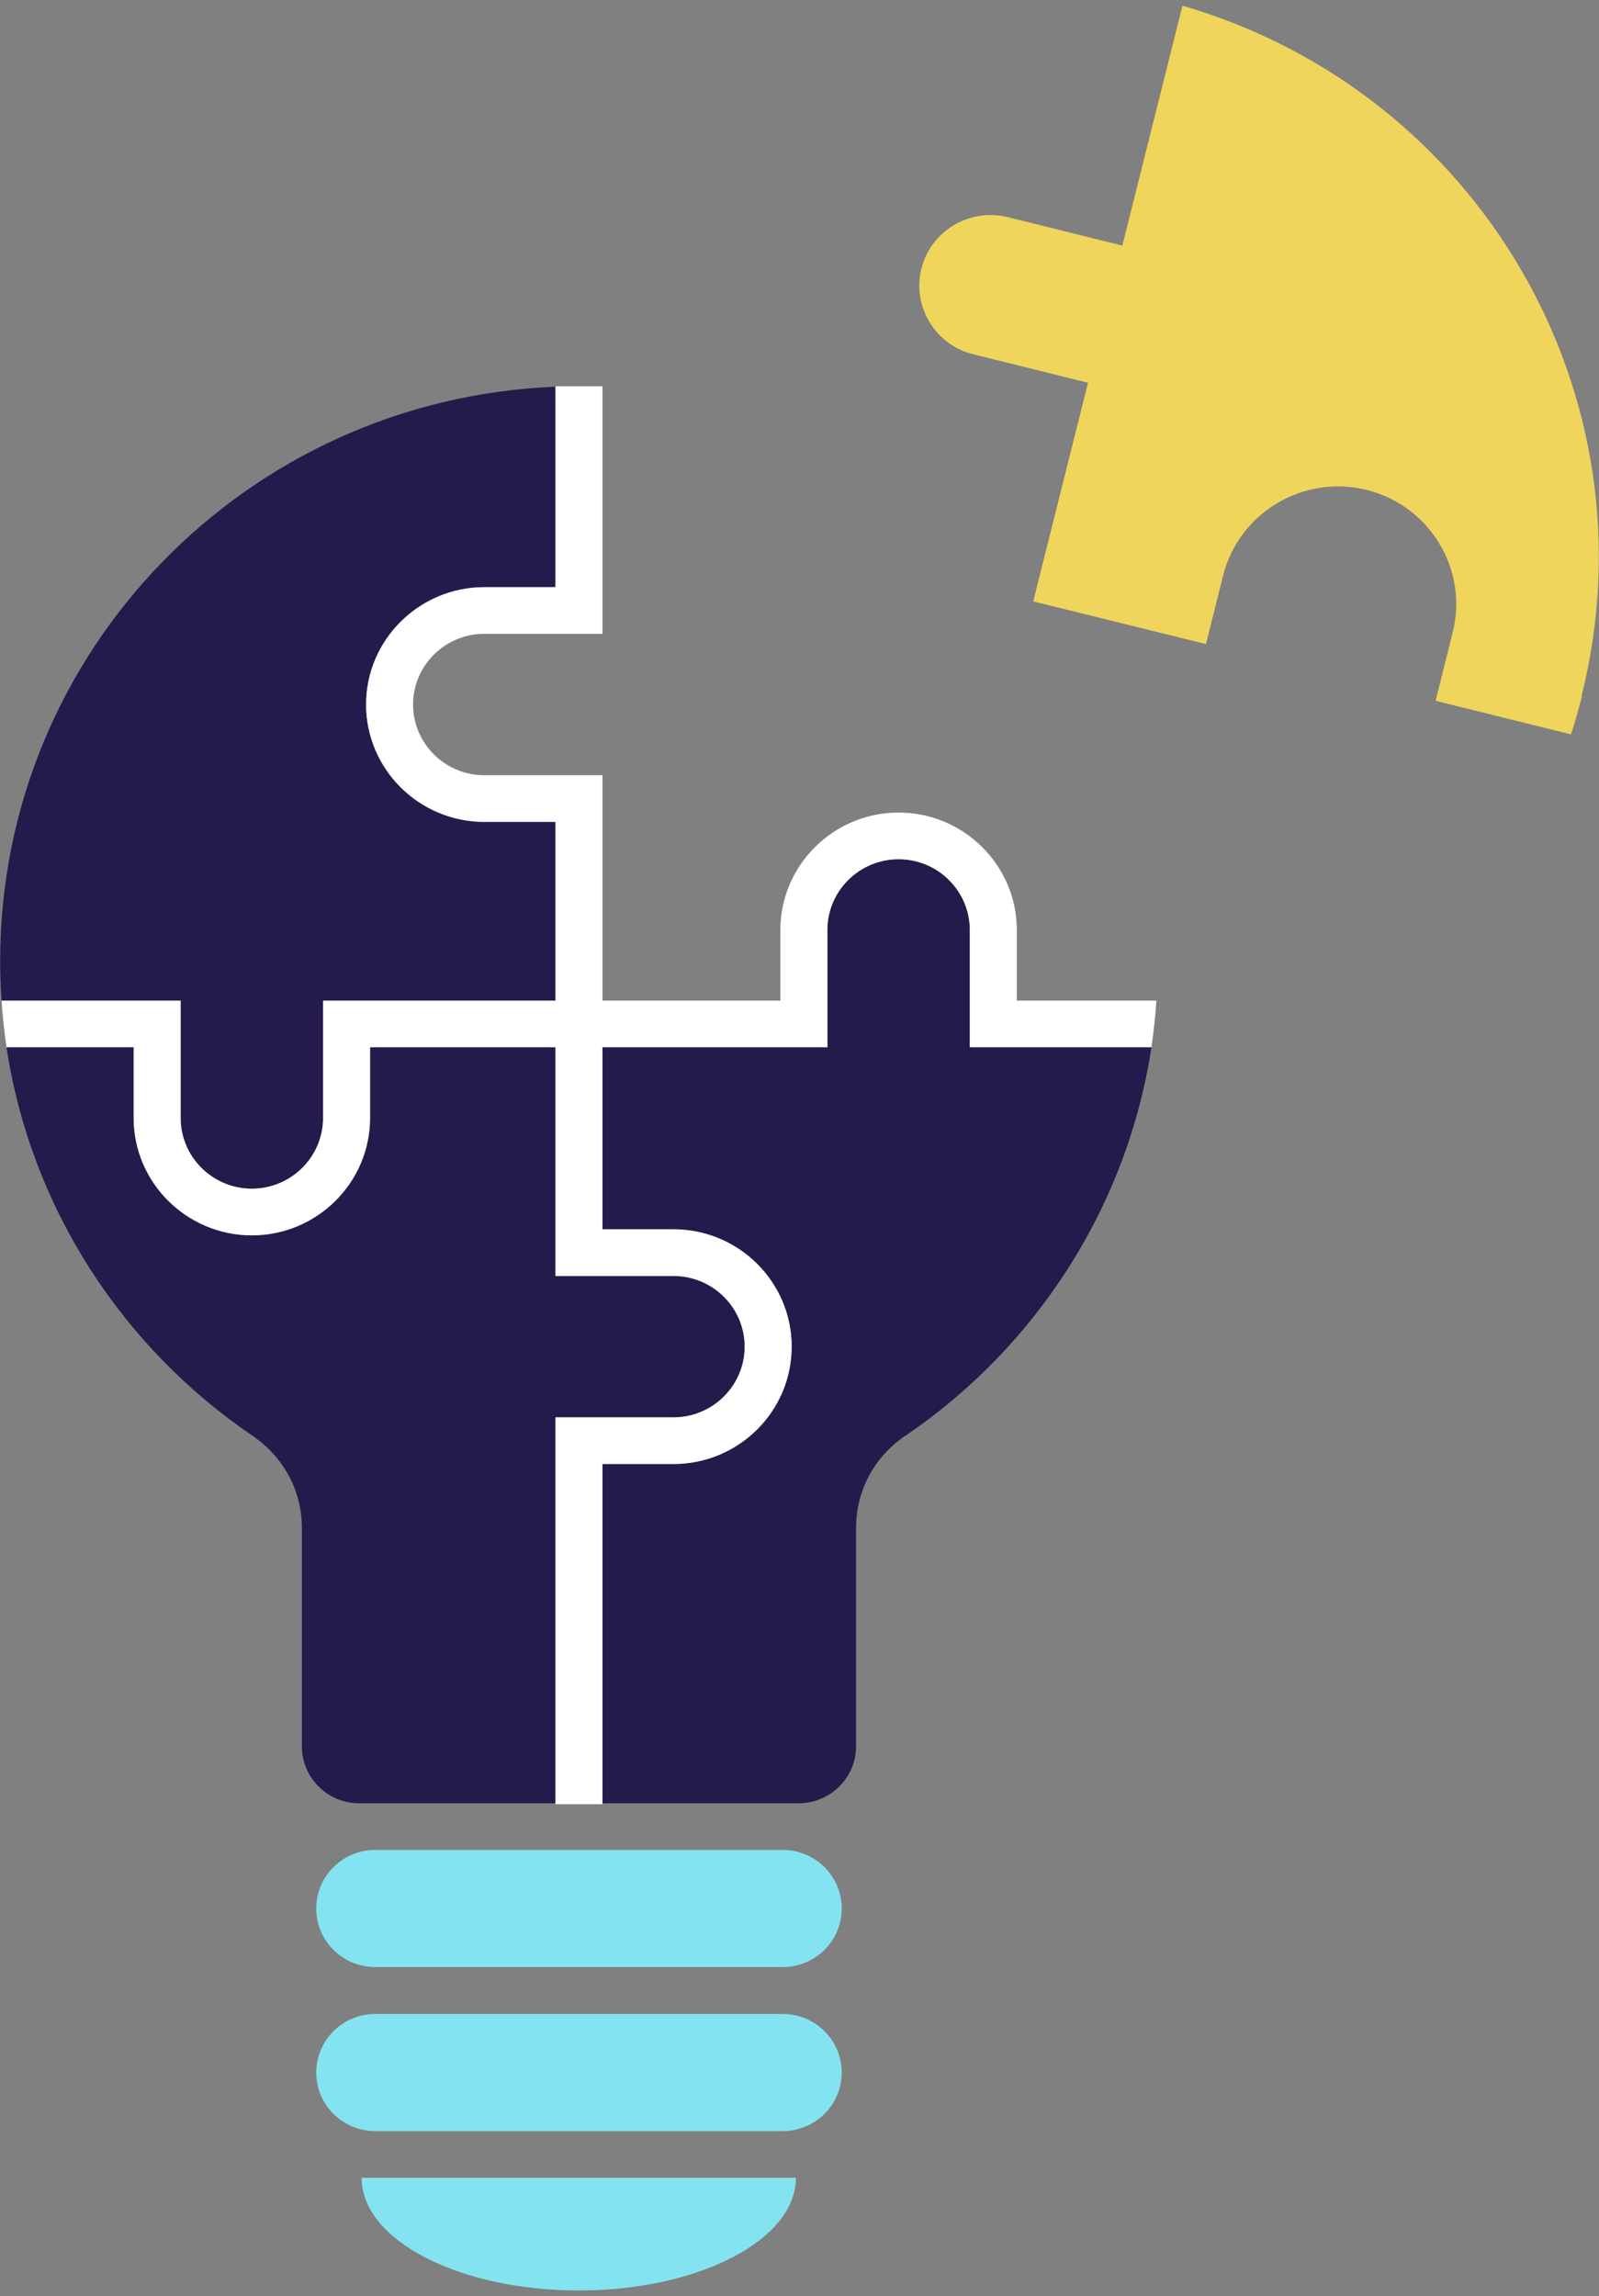
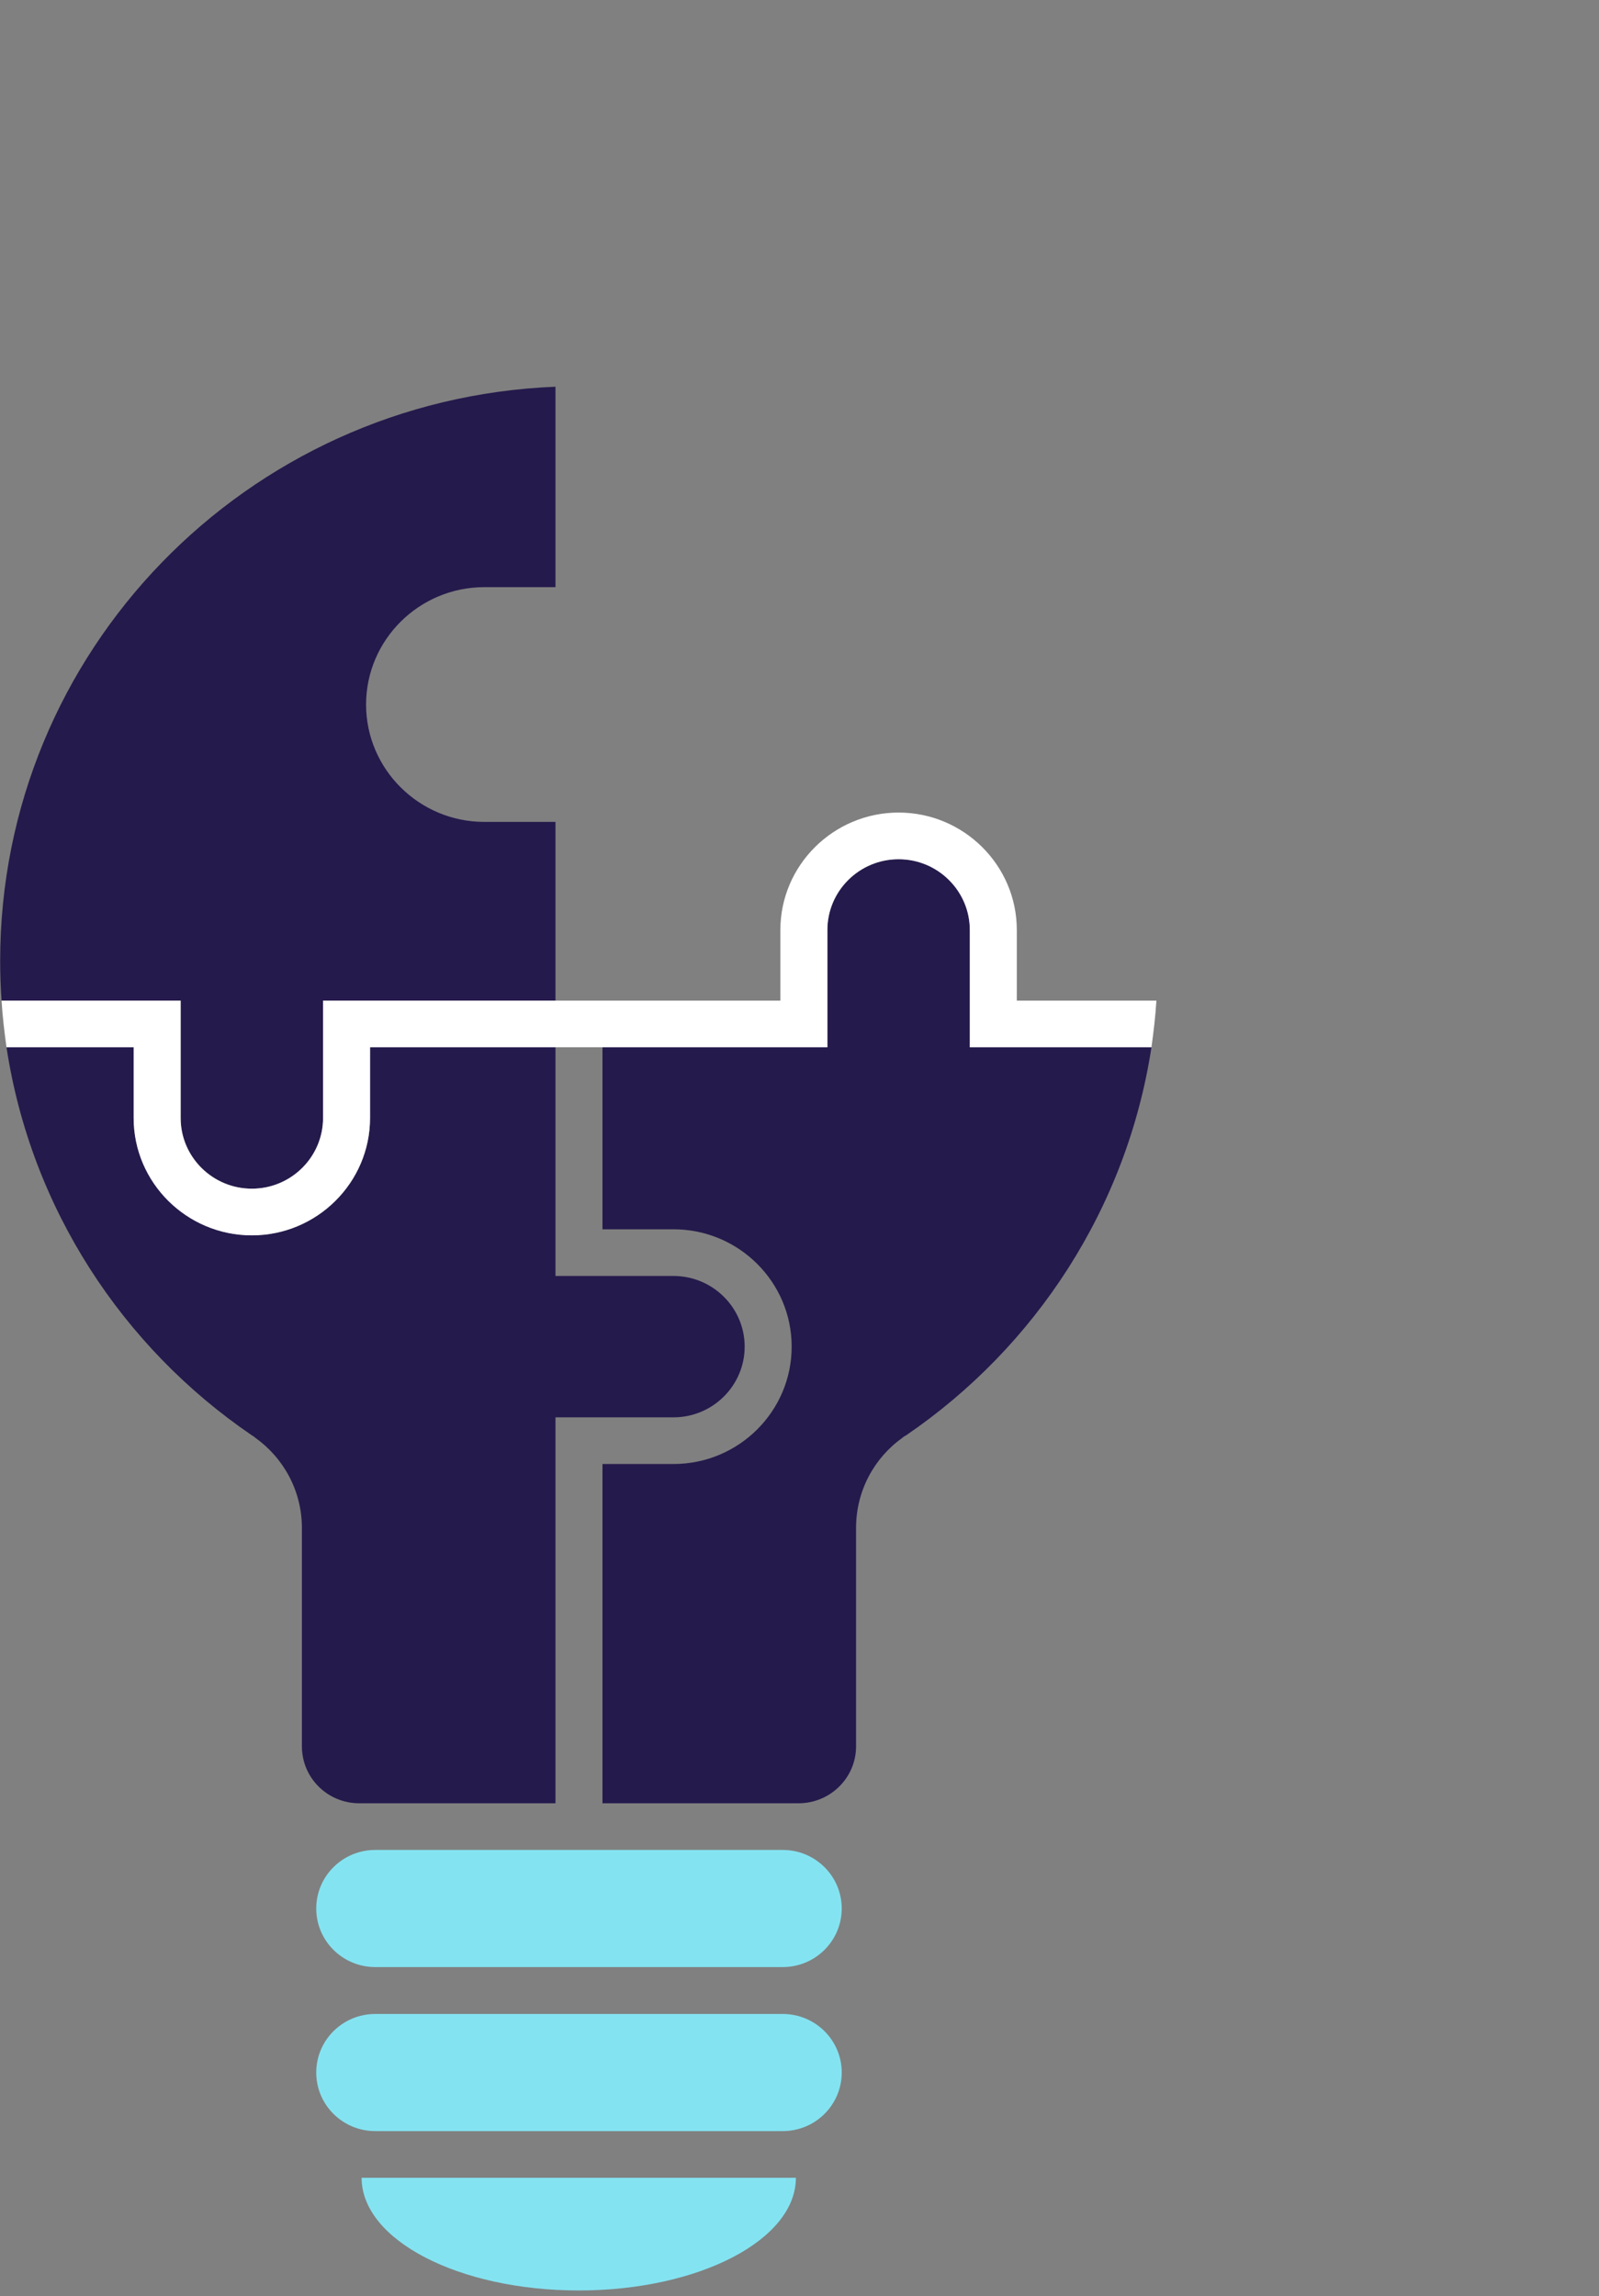
<svg xmlns="http://www.w3.org/2000/svg" width="140" height="201" viewBox="0 0 140 201" fill="none">
  <rect x="0" y="0" width="140" height="201" fill="#808080" stroke="none" />
  <path d="M32.051 61.672C32.051 67.33 36.701 71.946 42.4 71.946H48.635V87.591H28.285V97.865C28.285 101.276 25.487 104.054 22.051 104.054C18.614 104.054 15.816 101.276 15.816 97.865V87.591H0.137C0.055 86.448 0.014 85.283 0.014 84.119C0.014 57.015 21.577 34.936 48.635 33.853V51.398H42.4C36.701 51.398 32.051 56.014 32.051 61.672Z" fill="#251A4C" />
-   <path d="M138.511 60.937C138.223 62.06 137.915 63.184 137.544 64.287L125.693 61.345L127.195 55.34C128.573 49.846 125.178 44.25 119.643 42.881C114.108 41.513 108.47 44.883 107.092 50.377L105.59 56.382L90.466 52.644L95.26 33.506L85.219 31.015C81.886 30.198 79.849 26.827 80.672 23.518C81.495 20.21 84.89 18.188 88.223 19.005L98.265 21.497L103.532 0.5C129.499 8.037 145.075 34.63 138.47 60.937H138.511Z" fill="#EFD55C" />
  <path d="M100.816 91.676C98.656 105.749 90.651 117.922 79.335 125.643C79.211 125.704 79.108 125.765 79.026 125.847C76.557 127.604 74.952 130.483 74.952 133.751V152.869C74.952 155.626 72.689 157.853 69.911 157.853H52.75V128.155H58.964C64.684 128.155 69.314 123.539 69.314 117.881C69.314 112.224 64.684 107.608 58.964 107.608H52.75V91.676H72.442V81.403C72.442 77.992 75.24 75.214 78.676 75.214C82.112 75.214 84.911 77.992 84.911 81.403V91.676H100.816Z" fill="#251A4C" />
  <path d="M65.199 117.881C65.199 121.292 62.4 124.07 58.964 124.07H48.635V157.853H31.454C28.676 157.853 26.433 155.626 26.433 152.869V133.751C26.433 130.483 24.808 127.604 22.339 125.847C22.256 125.765 22.154 125.704 22.051 125.643C10.713 117.922 2.709 105.749 0.569 91.676H11.701V97.865C11.701 103.523 16.351 108.139 22.051 108.139C27.75 108.139 32.4 103.523 32.4 97.865V91.676H48.635V111.693H58.964C62.4 111.693 65.199 114.47 65.199 117.881Z" fill="#251A4C" />
  <path d="M68.532 161.938H32.853C30.001 161.938 27.688 164.233 27.688 167.064C27.688 169.896 30.001 172.191 32.853 172.191H68.532C71.384 172.191 73.697 169.896 73.697 167.064C73.697 164.233 71.384 161.938 68.532 161.938Z" fill="#84E3F1" />
  <path d="M68.532 176.296H32.853C30.001 176.296 27.688 178.592 27.688 181.423C27.688 184.254 30.001 186.55 32.853 186.55H68.532C71.384 186.55 73.697 184.254 73.697 181.423C73.697 178.592 71.384 176.296 68.532 176.296Z" fill="#84E3F1" />
  <path d="M69.684 190.635C69.684 196.088 61.166 200.5 50.672 200.5C40.178 200.5 31.66 196.088 31.66 190.635" fill="#84E3F1" />
-   <path d="M69.314 117.881C69.314 123.539 64.684 128.155 58.964 128.155H52.75L52.75 157.934H48.635V124.07H58.964C62.4 124.07 65.199 121.292 65.199 117.881C65.199 114.47 62.4 111.693 58.964 111.693H48.635L48.635 71.946H42.4C36.701 71.946 32.051 67.33 32.051 61.672C32.051 56.014 36.701 51.398 42.4 51.398H48.635L48.635 33.813H52.75V55.483H42.4C38.964 55.483 36.166 58.261 36.166 61.672C36.166 65.083 38.964 67.861 42.4 67.861H52.75L52.75 107.608H58.964C64.684 107.608 69.314 112.224 69.314 117.881Z" fill="white" />
  <path d="M101.248 87.591C101.166 88.96 101.001 90.328 100.816 91.676H84.911V81.403C84.911 77.992 82.112 75.214 78.676 75.214C75.24 75.214 72.442 77.992 72.442 81.403V91.676L32.4 91.676V97.865C32.4 103.523 27.75 108.139 22.051 108.139C16.351 108.139 11.701 103.523 11.701 97.865V91.676H0.569C0.384 90.328 0.219 88.96 0.137 87.591H15.816V97.865C15.816 101.276 18.614 104.054 22.051 104.054C25.487 104.054 28.285 101.276 28.285 97.865V87.591L68.326 87.591V81.403C68.326 75.745 72.977 71.129 78.676 71.129C84.376 71.129 89.026 75.745 89.026 81.403V87.591H101.248Z" fill="white" />
</svg>